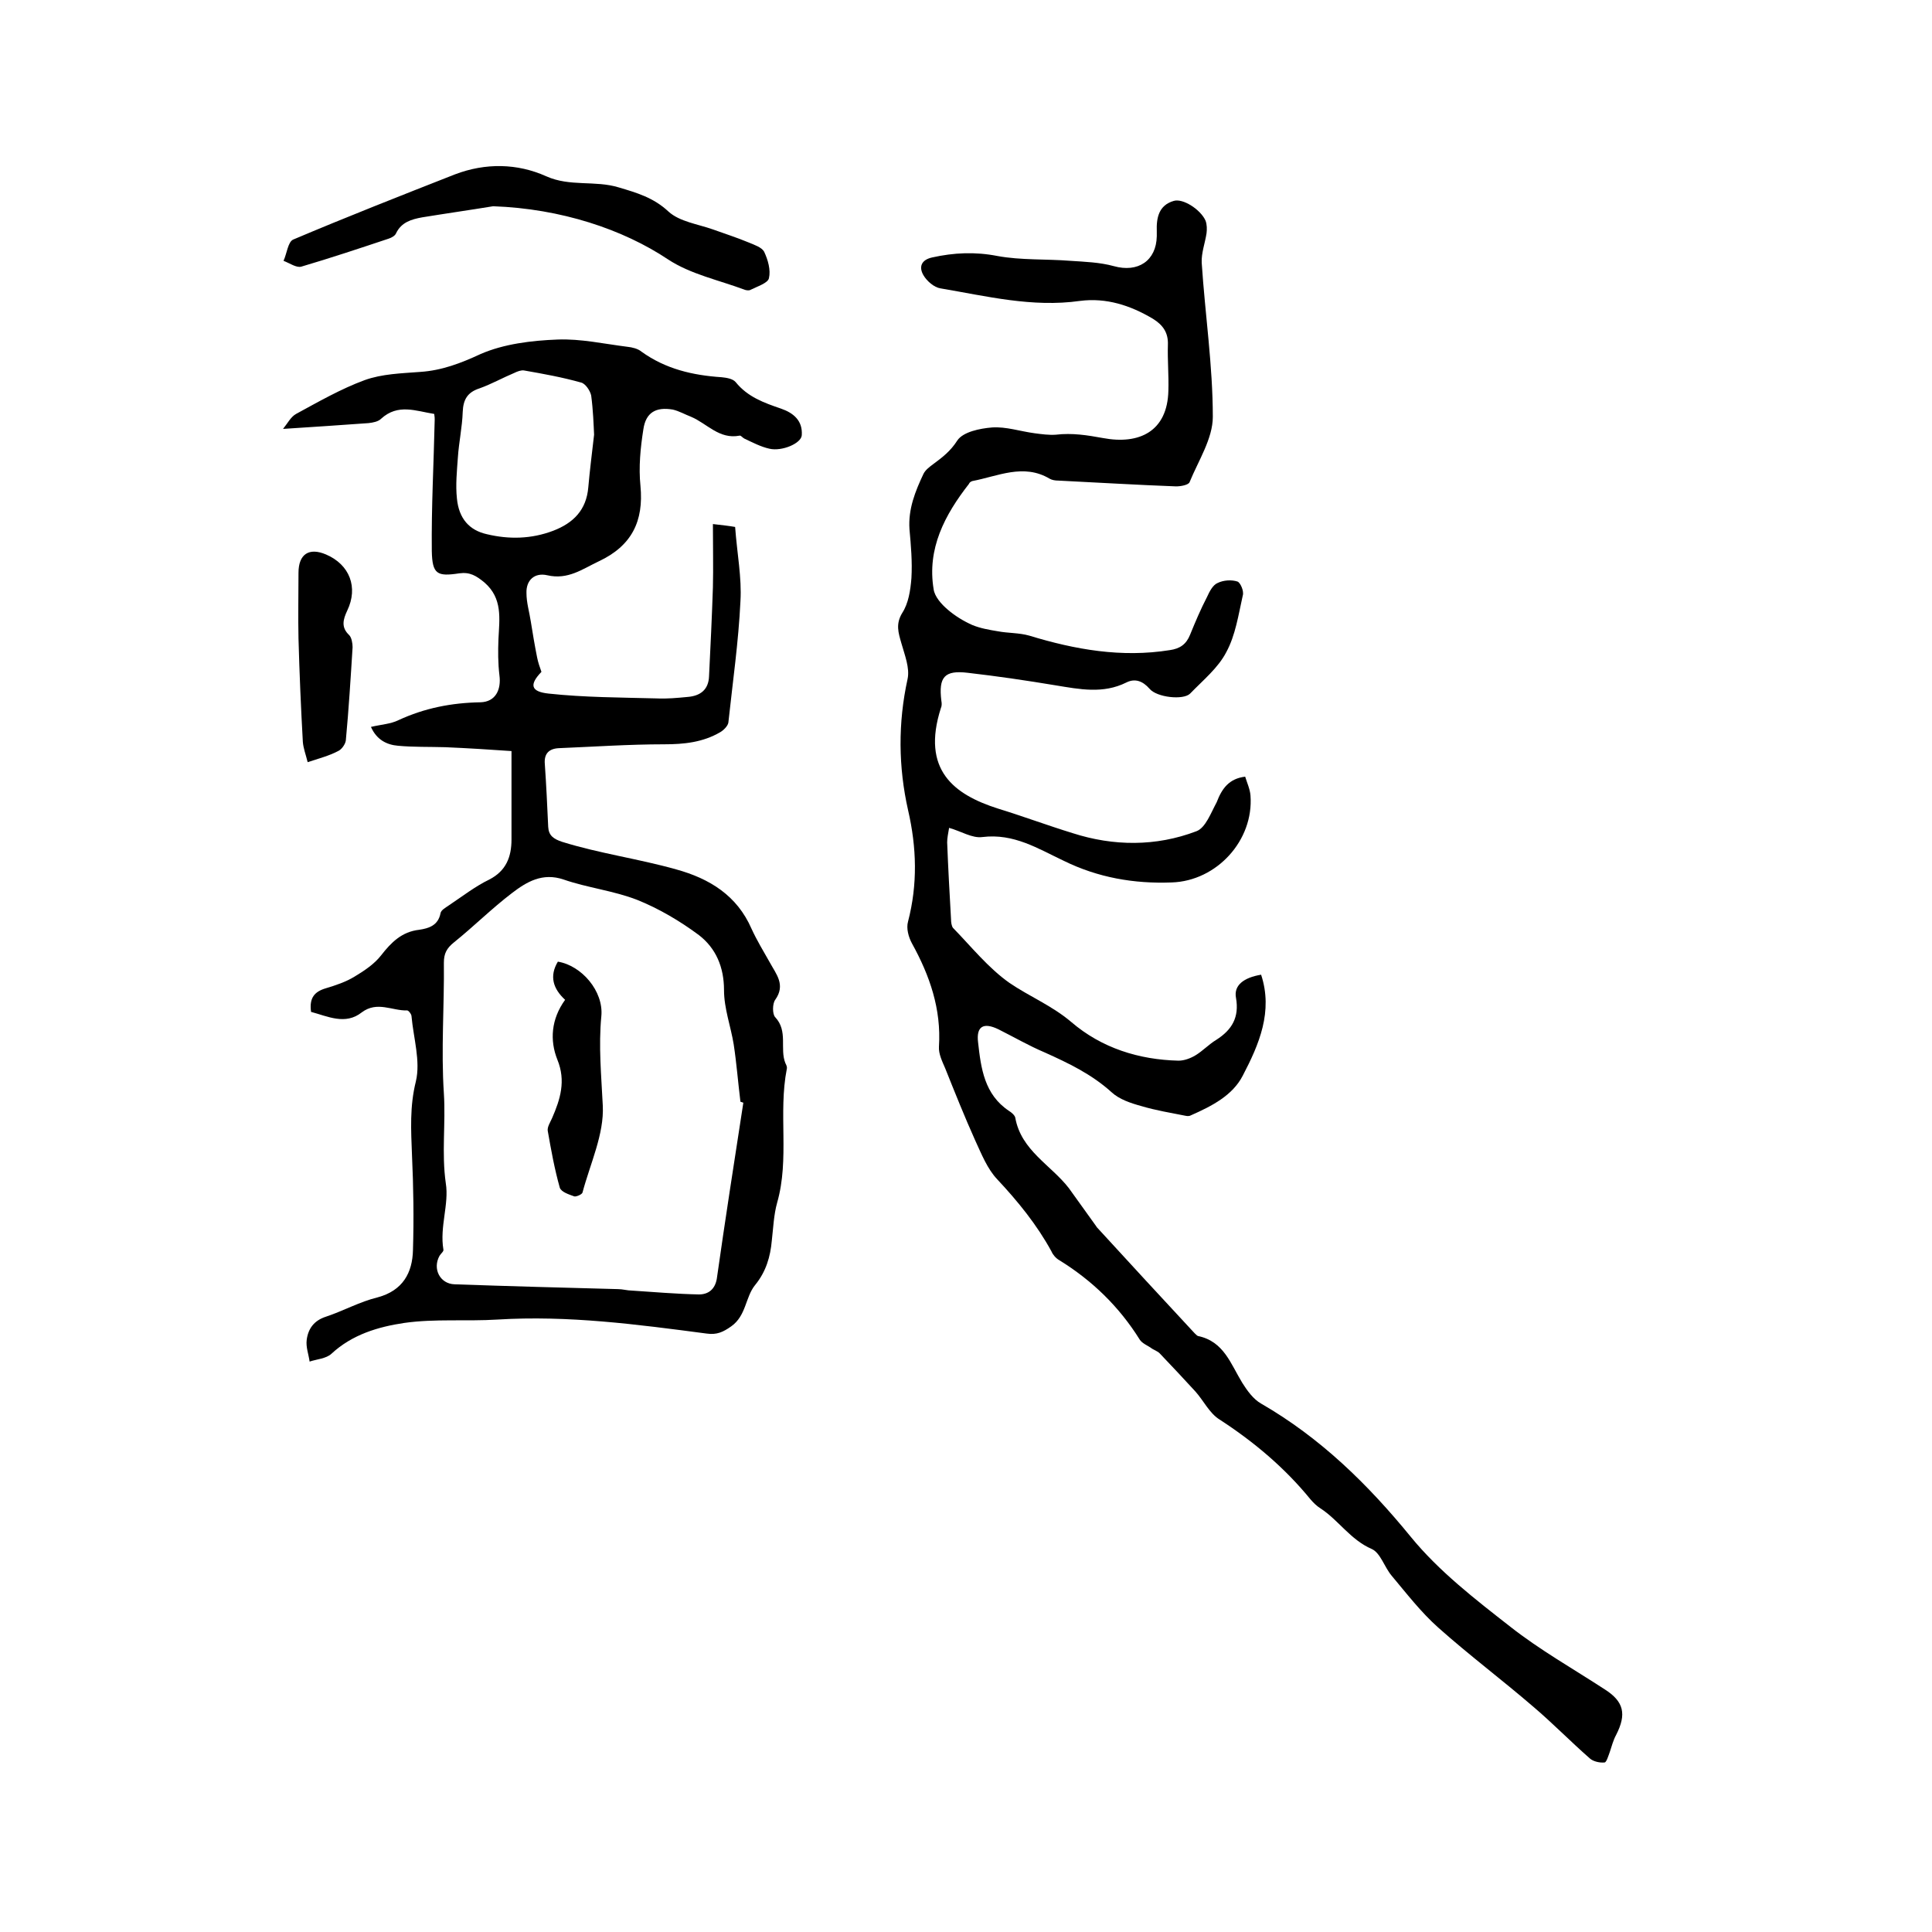
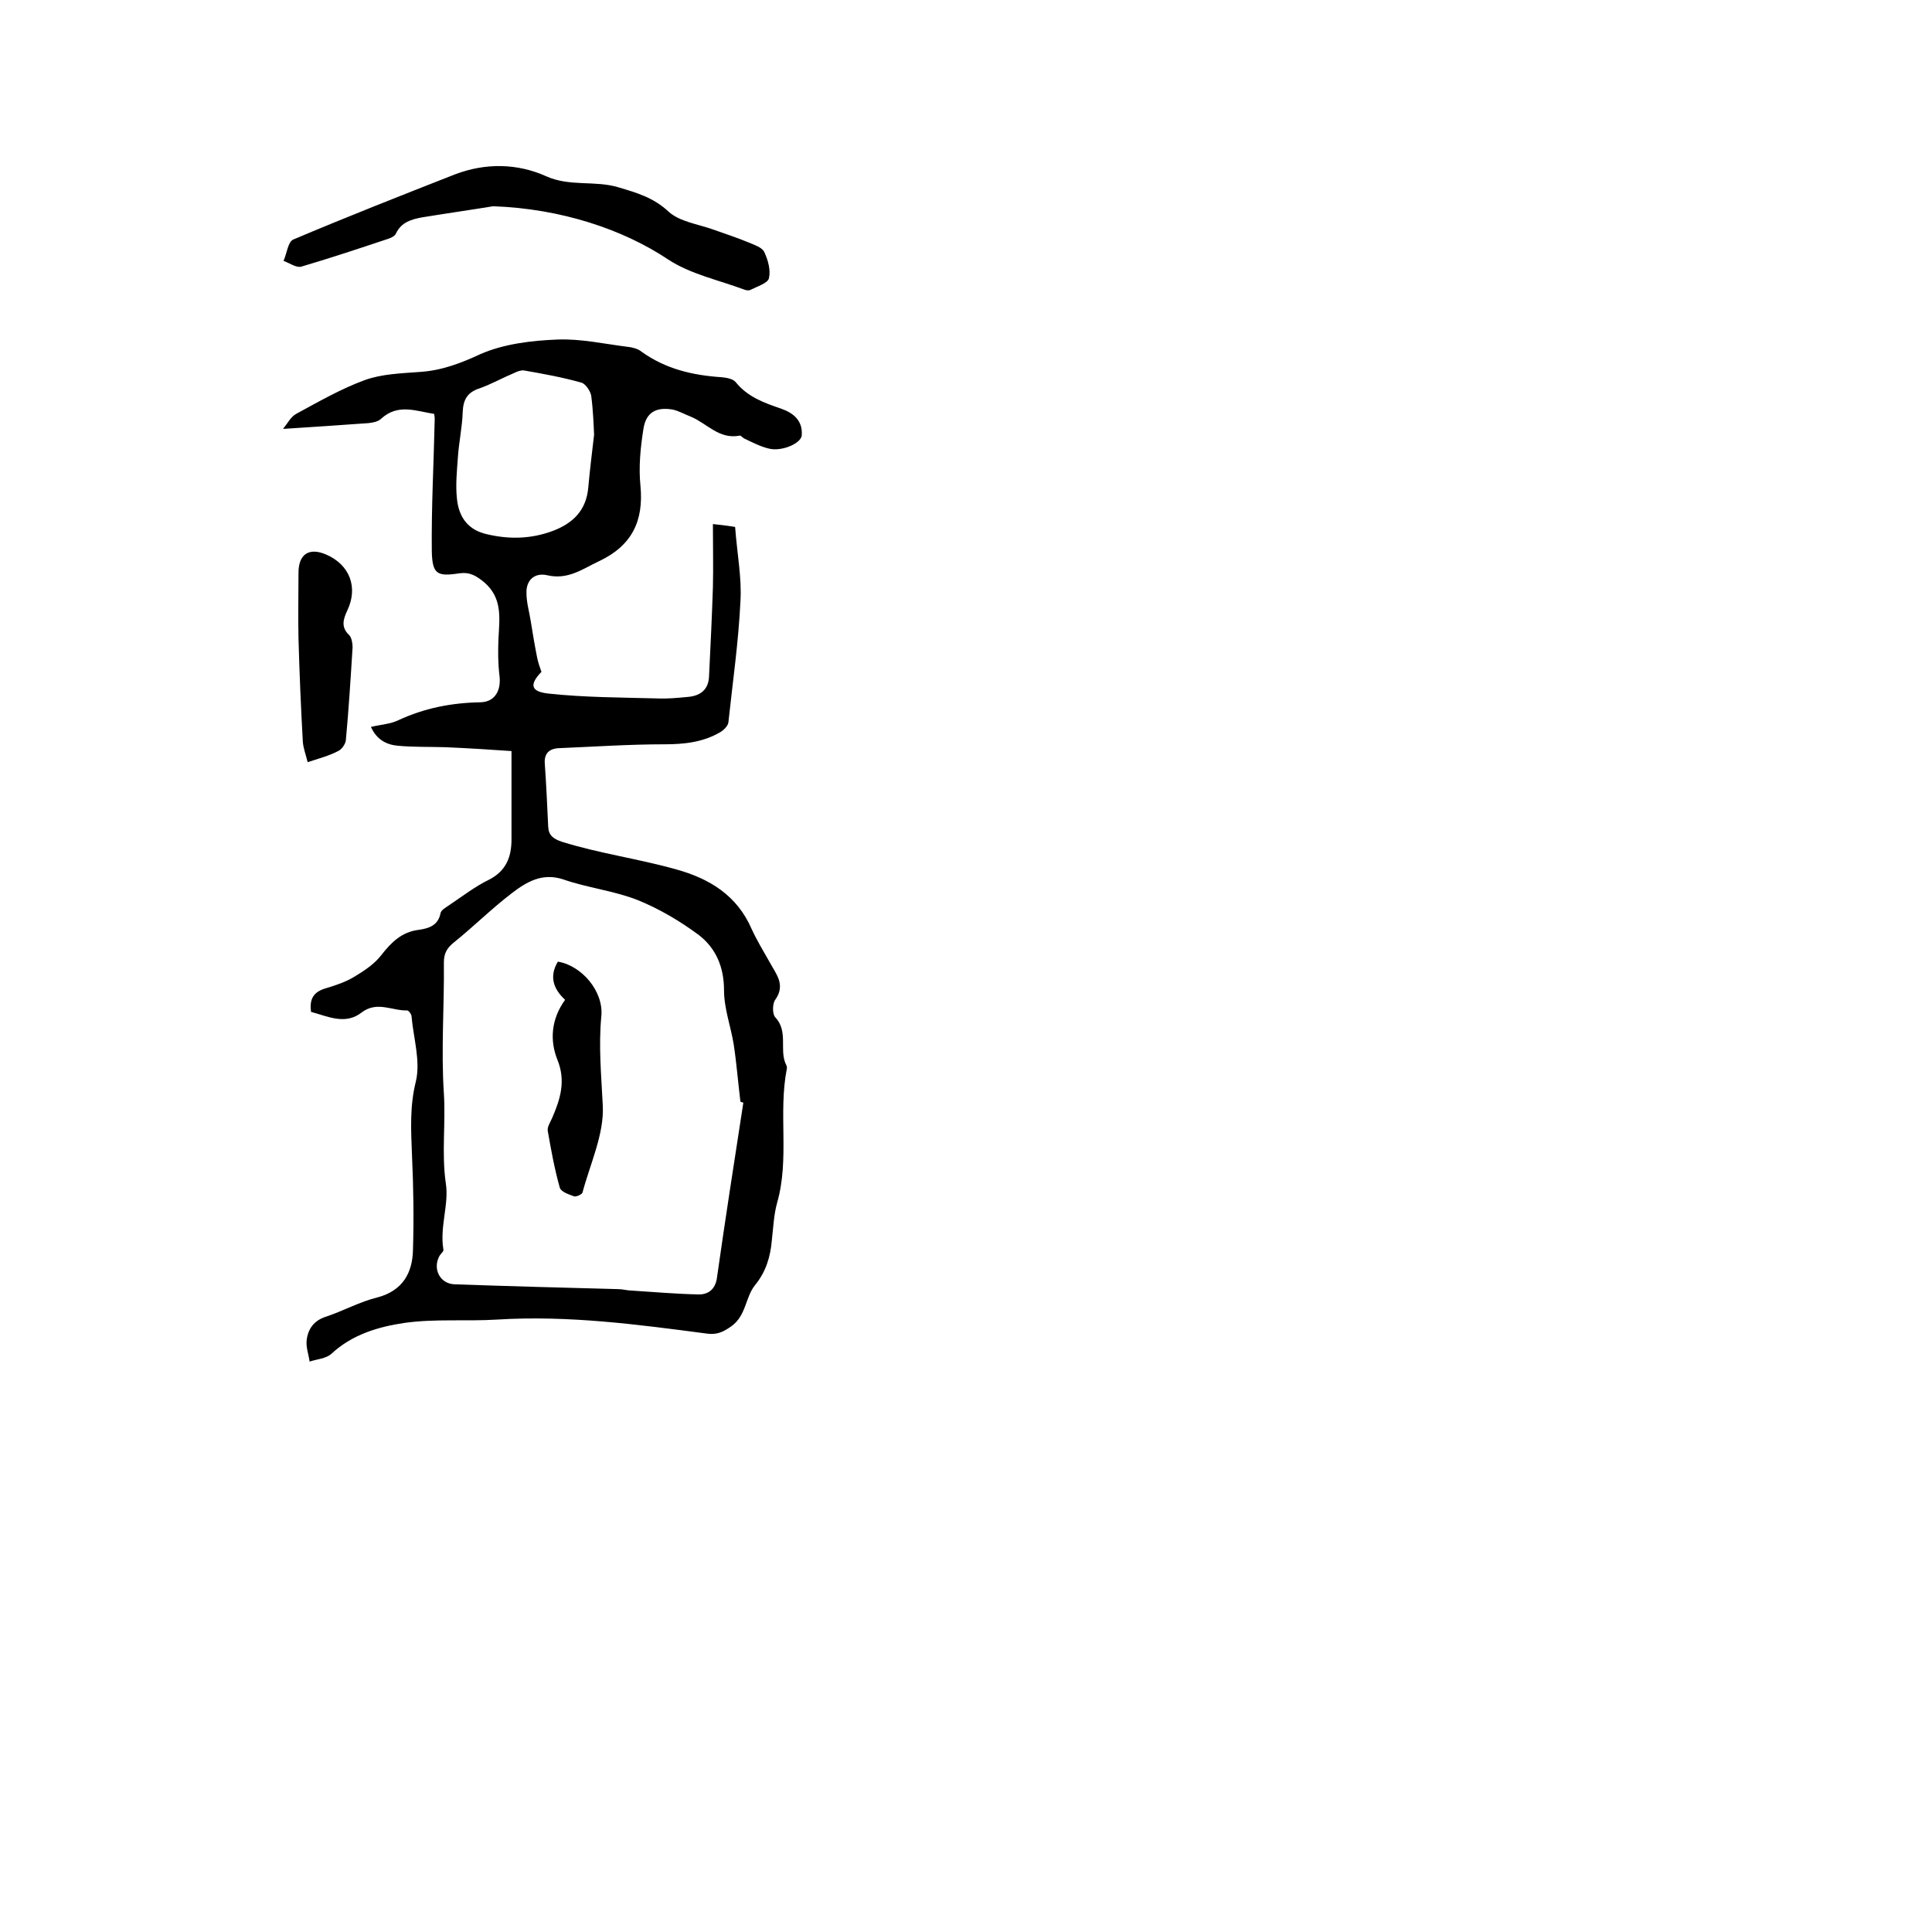
<svg xmlns="http://www.w3.org/2000/svg" enable-background="new 0 0 400 400" viewBox="0 0 400 400">
-   <path d="m257.8 160.8c.4 1.3 1 2.6 1.1 3.9.7 9.3-7 17.7-16.3 18-7.8.3-15.3-1-22.4-4.5-5.3-2.5-10.3-5.7-16.8-4.9-2.1.3-4.4-1.2-6.9-1.9-.2 1.2-.4 2.1-.4 3 .2 5.3.5 10.6.8 15.9 0 .6.1 1.4.4 1.8 3.8 3.9 7.3 8.3 11.7 11.4 4.1 2.8 8.8 4.7 12.8 8.1 6.3 5.4 14 7.8 22.2 8 1.2 0 2.5-.5 3.5-1.1 1.5-.9 2.8-2.3 4.3-3.2 3.3-2.1 4.8-4.7 4.1-8.7-.5-2.6 1.6-4.2 5.2-4.8 2.5 7.6-.4 14.4-3.8 20.9-2.1 4.1-6.4 6.3-10.7 8.2-.3.2-.8.2-1.2.1-3-.6-6.1-1.1-9.1-2-2.2-.6-4.6-1.4-6.2-2.9-4.1-3.7-8.9-6-13.8-8.2-3.3-1.4-6.4-3.2-9.6-4.8-3.1-1.5-4.6-.6-4.2 2.7.6 5.4 1.3 10.8 6.4 14.2.5.3 1.2.9 1.3 1.4 1.2 6.8 7.4 9.8 11.1 14.6 1.9 2.6 3.7 5.2 5.6 7.8.1.1.1.2.2.3 6.7 7.3 13.4 14.6 20.2 21.9.2.2.5.5.7.6 5.4 1.1 6.8 5.8 9.2 9.7 1 1.6 2.3 3.4 3.9 4.3 12.3 7.1 22.1 16.7 31 27.6 5.8 7.1 13.3 12.9 20.6 18.6 6.1 4.8 13 8.7 19.6 13 3.9 2.5 4.5 5.1 2.3 9.4-.6 1.1-.9 2.3-1.3 3.5-.3.8-.7 2.2-1.1 2.2-1 .1-2.3-.2-3-.8-4-3.5-7.7-7.3-11.7-10.7-6.5-5.6-13.3-10.7-19.7-16.4-3.6-3.2-6.6-7.1-9.7-10.8-1.5-1.8-2.3-4.7-4.1-5.5-4.4-1.9-6.9-6-10.6-8.4-.8-.5-1.5-1.2-2.1-1.9-5.3-6.5-11.7-11.9-18.8-16.5-2.1-1.3-3.3-3.9-5-5.8-2.4-2.6-4.8-5.2-7.3-7.8-.5-.6-1.4-.8-2-1.3-.8-.5-1.7-.9-2.2-1.6-4.3-6.9-9.9-12.3-16.7-16.5-.7-.4-1.3-1.1-1.6-1.8-3-5.5-6.9-10.3-11.2-14.9-2.1-2.2-3.3-5.3-4.6-8.1-2.2-4.9-4.2-9.9-6.2-14.9-.6-1.4-1.4-3-1.3-4.5.5-7.8-1.9-14.7-5.6-21.4-.7-1.3-1.2-3.1-.8-4.5 2-7.7 1.8-15.3 0-23.1-2-8.9-2.1-18-.1-27.1.5-2.3-.6-5-1.3-7.5-.6-2.1-1.2-3.9.2-6.2 1.3-2 1.7-4.7 1.9-7.2.2-3.4-.1-6.8-.4-10.1-.3-4.2 1.2-7.9 2.9-11.5.4-.8 1.2-1.4 2-2 1.9-1.4 3.6-2.7 5-4.9 1.2-1.8 4.7-2.5 7.2-2.7 2.9-.2 5.8.8 8.8 1.2 1.5.2 3 .4 4.4.3 3.4-.4 6.5.1 9.8.7 7.5 1.4 13.3-1.4 13.5-9.8.1-3.2-.2-6.4-.1-9.5.1-2.5-1-4.1-3.1-5.4-4.7-2.8-9.7-4.4-15.1-3.7-9.9 1.4-19.4-1-28.9-2.6-1.3-.2-2.8-1.5-3.5-2.7-1-1.7-.5-3.2 1.8-3.7 4.5-1 8.9-1.2 13.5-.3 4.9.9 10.1.6 15.1 1 3 .2 6.1.3 9 1.1 5 1.4 8.8-1.1 8.9-6.2 0-.3 0-.6 0-1-.1-2.8.4-5.4 3.5-6.3 1.9-.6 5.6 1.8 6.6 4.1.3.8.3 1.8.2 2.6-.3 2-1.1 4.1-1 6.1.7 10.7 2.3 21.3 2.3 31.9 0 4.5-3 9.1-4.8 13.5-.2.6-1.8.9-2.8.9-8.1-.3-16.3-.8-24.4-1.2-.6 0-1.3-.1-1.8-.4-5.4-3.2-10.7-.5-16 .5-.3.1-.6.3-.7.6-5 6.4-8.7 13.4-7.3 21.8.2 1.5 1.6 3.1 2.9 4.2 1.5 1.3 3.3 2.4 5.1 3.2 1.7.7 3.5 1 5.3 1.3 2.1.4 4.4.3 6.5.9 9.5 2.9 19.1 4.6 29.1 3 2.1-.3 3.4-1.2 4.2-3.2 1.1-2.7 2.2-5.3 3.5-7.8.5-1.1 1.2-2.5 2.2-2.9 1.2-.6 2.9-.7 4.1-.3.6.2 1.4 2 1.1 2.9-.9 4-1.5 8.2-3.4 11.7-1.7 3.3-4.8 5.8-7.5 8.6-1.4 1.4-6.9.8-8.4-1-1.4-1.6-3-2.2-4.8-1.3-4.8 2.4-9.7 1.4-14.6.6-6-1-12.1-1.9-18.2-2.6-4.9-.6-6.1.9-5.5 5.8.1.5.1 1.1-.1 1.5-4.1 12.8 2.7 17.9 11.8 20.8 5.2 1.6 10.3 3.5 15.5 5.1 8.4 2.7 17.2 2.8 25.6-.4 1.9-.7 3-3.8 4.2-6 1.1-2.9 2.6-4.9 5.9-5.3z" />
  <path d="m64.4 209.5c-.4-2.9.7-4.2 3.1-4.9 2-.6 4.1-1.3 5.9-2.4 2-1.2 4.1-2.6 5.5-4.4 2.1-2.7 4.3-4.9 7.9-5.3 2-.3 3.9-.9 4.4-3.4.1-.7 1.1-1.2 1.8-1.7 2.7-1.8 5.4-3.9 8.3-5.3 3.5-1.8 4.6-4.7 4.6-8.3 0-5.8 0-11.6 0-18.3-4.3-.3-9-.6-13.7-.8-3.3-.1-6.6 0-9.8-.3-2.3-.2-4.4-1.2-5.6-3.9 2.1-.5 4.1-.6 5.7-1.4 5.4-2.5 11-3.6 17-3.7 3.1-.1 4.3-2.6 3.9-5.6-.3-2.5-.3-5-.2-7.5.2-4.2.9-8.4-2.9-11.7-1.7-1.4-3-2.2-5.2-1.9-4.6.7-5.6.2-5.7-4.6-.1-9.1.4-18.1.6-27.2 0-.3 0-.6-.1-1.2-3.8-.6-7.5-2.2-11 1-.6.6-1.7.8-2.6.9-5.7.4-11.3.8-17.7 1.2.9-1.1 1.6-2.5 2.7-3.1 4.6-2.5 9.3-5.2 14.2-7 3.6-1.3 7.6-1.4 11.5-1.7 4.5-.3 8.4-1.8 12.5-3.7 4.8-2.1 10.6-2.8 15.9-3 4.8-.2 9.7.9 14.5 1.5 1 .1 2.2.4 2.9 1 5 3.6 10.6 4.9 16.6 5.3 1 .1 2.3.3 2.9 1 2.5 3.1 5.9 4.3 9.4 5.5 2.6.9 4.5 2.5 4.3 5.5-.1 1.7-4.1 3.4-6.7 2.8-1.8-.4-3.5-1.3-5.2-2.1-.4-.2-.7-.7-1-.6-4.2.8-6.7-2.5-10-3.9-1.3-.5-2.5-1.2-3.8-1.5-3.5-.6-5.6.6-6.1 4.1-.6 3.8-1 7.8-.6 11.7.7 7.3-1.8 12.4-8.6 15.6-3.4 1.6-6.4 3.9-10.7 2.9-2.6-.6-4.4 1-4.3 3.7 0 2 .6 3.9.9 5.9.4 2.5.8 4.9 1.3 7.4.2 1 .5 1.9.9 3-2.5 2.6-2.3 4.1 1.5 4.5 7.4.8 14.9.8 22.4 1 2.1.1 4.2-.1 6.3-.3 2.7-.2 4.4-1.5 4.5-4.3.3-6.1.6-12.3.8-18.4.1-4.2 0-8.3 0-13.1 1.8.2 3.5.4 4.6.6.4 5.5 1.4 10.5 1.1 15.4-.4 8.4-1.6 16.7-2.5 25.1-.1.7-1 1.6-1.7 2-3.6 2.1-7.5 2.5-11.6 2.5-7.3 0-14.5.5-21.8.8-2 .1-3.1 1.1-2.9 3.3.3 4.3.5 8.6.7 13 .1 1.8 1.1 2.5 2.9 3.1 7.7 2.4 15.8 3.5 23.6 5.7 6.9 1.9 12.6 5.4 15.6 12.3 1.1 2.4 2.5 4.7 3.8 7 1.3 2.4 3.3 4.6 1.1 7.7-.6.8-.6 3 0 3.6 2.7 2.9.9 6.5 2.1 9.5.2.4.4.8.3 1.2-1.8 9.2.6 18.6-2 27.7-.7 2.5-.8 5.2-1.1 7.8-.3 3.4-1.2 6.5-3.5 9.3-2 2.5-1.8 6.3-4.9 8.5-1.7 1.2-3 1.8-5.1 1.5-14.4-1.9-28.7-3.8-43.3-2.9-6.4.4-13-.2-19.3.7-5.4.8-10.8 2.4-15.1 6.4-1.1 1-3 1.1-4.5 1.6-.2-1.5-.8-3-.6-4.5.3-2.3 1.5-4 4-4.8 3.6-1.2 7-3.1 10.7-4 5.2-1.4 7.2-5.1 7.3-9.8.2-6.5.1-13.1-.2-19.6-.2-5.2-.5-10.1.8-15.3 1-4.2-.5-9-.9-13.5 0-.4-.6-1.2-.9-1.2-3.1.1-6.2-2-9.4.4-3.4 2.7-7.1.8-10.5-.1zm89.5 18.8c-.2-.1-.4-.1-.6-.2-.5-4-.8-8-1.4-11.9-.6-3.7-2-7.4-2-11.2 0-4.8-1.7-8.7-5.2-11.4-3.9-2.9-8.3-5.5-12.8-7.3-4.9-1.9-10.3-2.5-15.2-4.2-4.4-1.5-7.7.5-10.7 2.8-4.2 3.2-7.9 6.9-12 10.2-1.5 1.2-2.1 2.3-2.1 4.2.1 9-.6 18 0 27.1.4 6.2-.5 12.3.4 18.6.7 4.3-1.3 9-.5 13.7.1.4-.5.8-.8 1.3-1.5 2.7.1 5.8 3.1 5.9 11.3.4 22.6.7 33.9 1 .9 0 1.9.3 2.8.3 4.6.3 9.2.7 13.9.8 1.9 0 3.3-1 3.7-3.2 1.7-12 3.6-24.2 5.5-36.5zm-30.9-138.3c-.1-2.1-.2-5.1-.6-8.1-.2-1-1.2-2.5-2.1-2.7-3.9-1.1-7.8-1.8-11.8-2.5-.6-.1-1.4.2-2 .5-2.4 1-4.7 2.3-7.2 3.2-2.5.8-3.4 2.3-3.5 4.9-.1 3.1-.8 6.3-1 9.4-.2 2.8-.5 5.7-.2 8.5.4 4.2 2.6 6.6 6.2 7.4 4.6 1.1 9.2 1 13.7-.7 4.2-1.6 6.9-4.3 7.3-9 .3-3.4.7-6.6 1.2-10.9z" />
  <path d="m102.1 42.7c-4.9.8-9.8 1.5-14.7 2.3-2.2.4-4.3 1-5.4 3.3-.2.5-.9.9-1.5 1.1-6 2-12 4-18.1 5.8-1 .3-2.4-.7-3.7-1.2.7-1.5.9-3.9 2-4.4 11.1-4.7 22.3-9.1 33.5-13.5 6.3-2.4 12.9-2.3 18.9.4 4.9 2.2 10.1.8 15 2.3 3.7 1.1 7.2 2.1 10.3 5 2.3 2.1 6.1 2.6 9.2 3.7 2.5.9 5 1.7 7.4 2.7 1.2.5 2.7 1 3.2 1.9.8 1.7 1.4 3.8 1 5.5-.2 1-2.4 1.7-3.8 2.4-.3.2-.9.1-1.2 0-5.3-2-11.2-3.2-15.9-6.3-9.3-6.2-22.1-10.5-36.2-11z" />
  <path d="m63.7 157.8c-.4-1.6-.9-2.9-1-4.2-.4-7.1-.7-14.2-.9-21.4-.1-4.5 0-9.1 0-13.6 0-3.9 2.2-5.3 5.7-3.8 4.9 2.1 6.7 6.8 4.4 11.6-.9 1.9-1.3 3.5.4 5.1.5.5.7 1.7.7 2.5-.4 6.4-.8 12.9-1.4 19.3-.1.8-.9 1.9-1.6 2.2-1.9 1-3.9 1.5-6.3 2.3z" />
  <path d="m117 207c-2.5-2.3-3.3-4.9-1.5-7.9 4.9.8 9.5 6.1 9 11.3-.6 6.2 0 12.3.3 18.5.3 5.9-2.6 12-4.2 18-.1.4-1.3.9-1.7.8-1.1-.4-2.7-.9-3-1.8-1.1-3.9-1.8-7.8-2.5-11.8-.1-.8.5-1.7.9-2.6 1.7-3.9 2.9-7.7 1.1-12.1-1.6-4-1.3-8.4 1.6-12.4z" />
</svg>